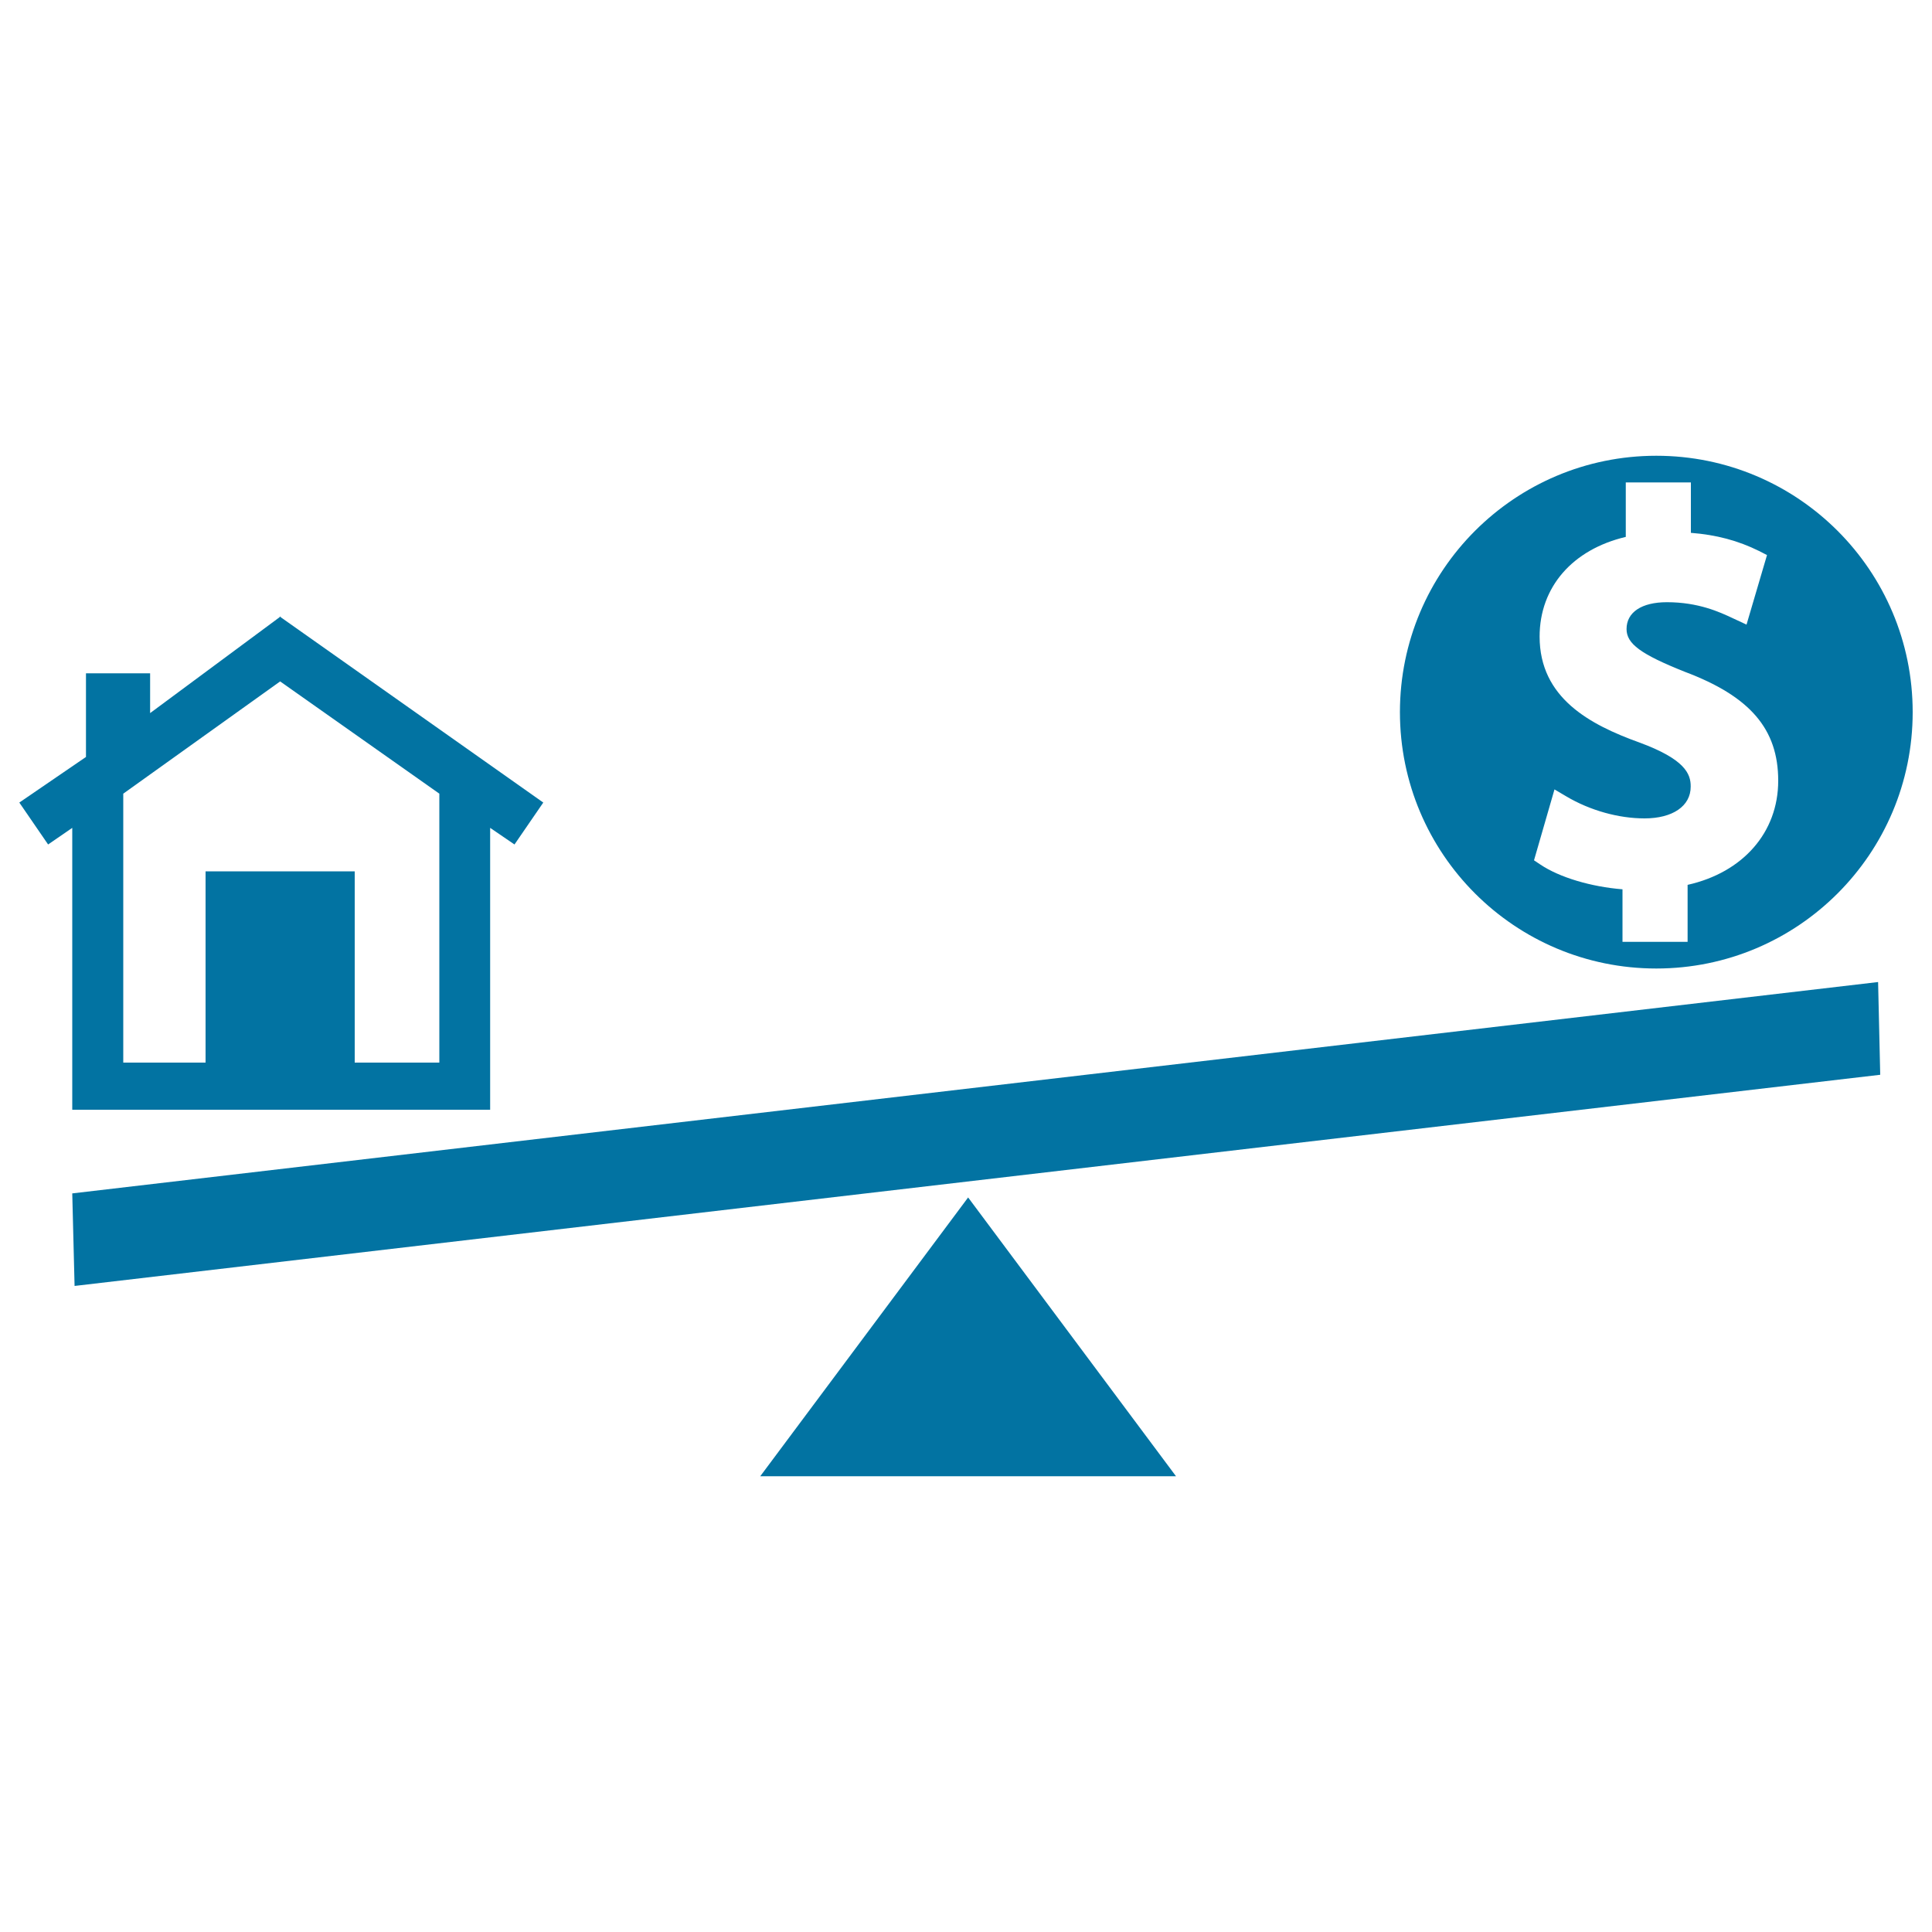
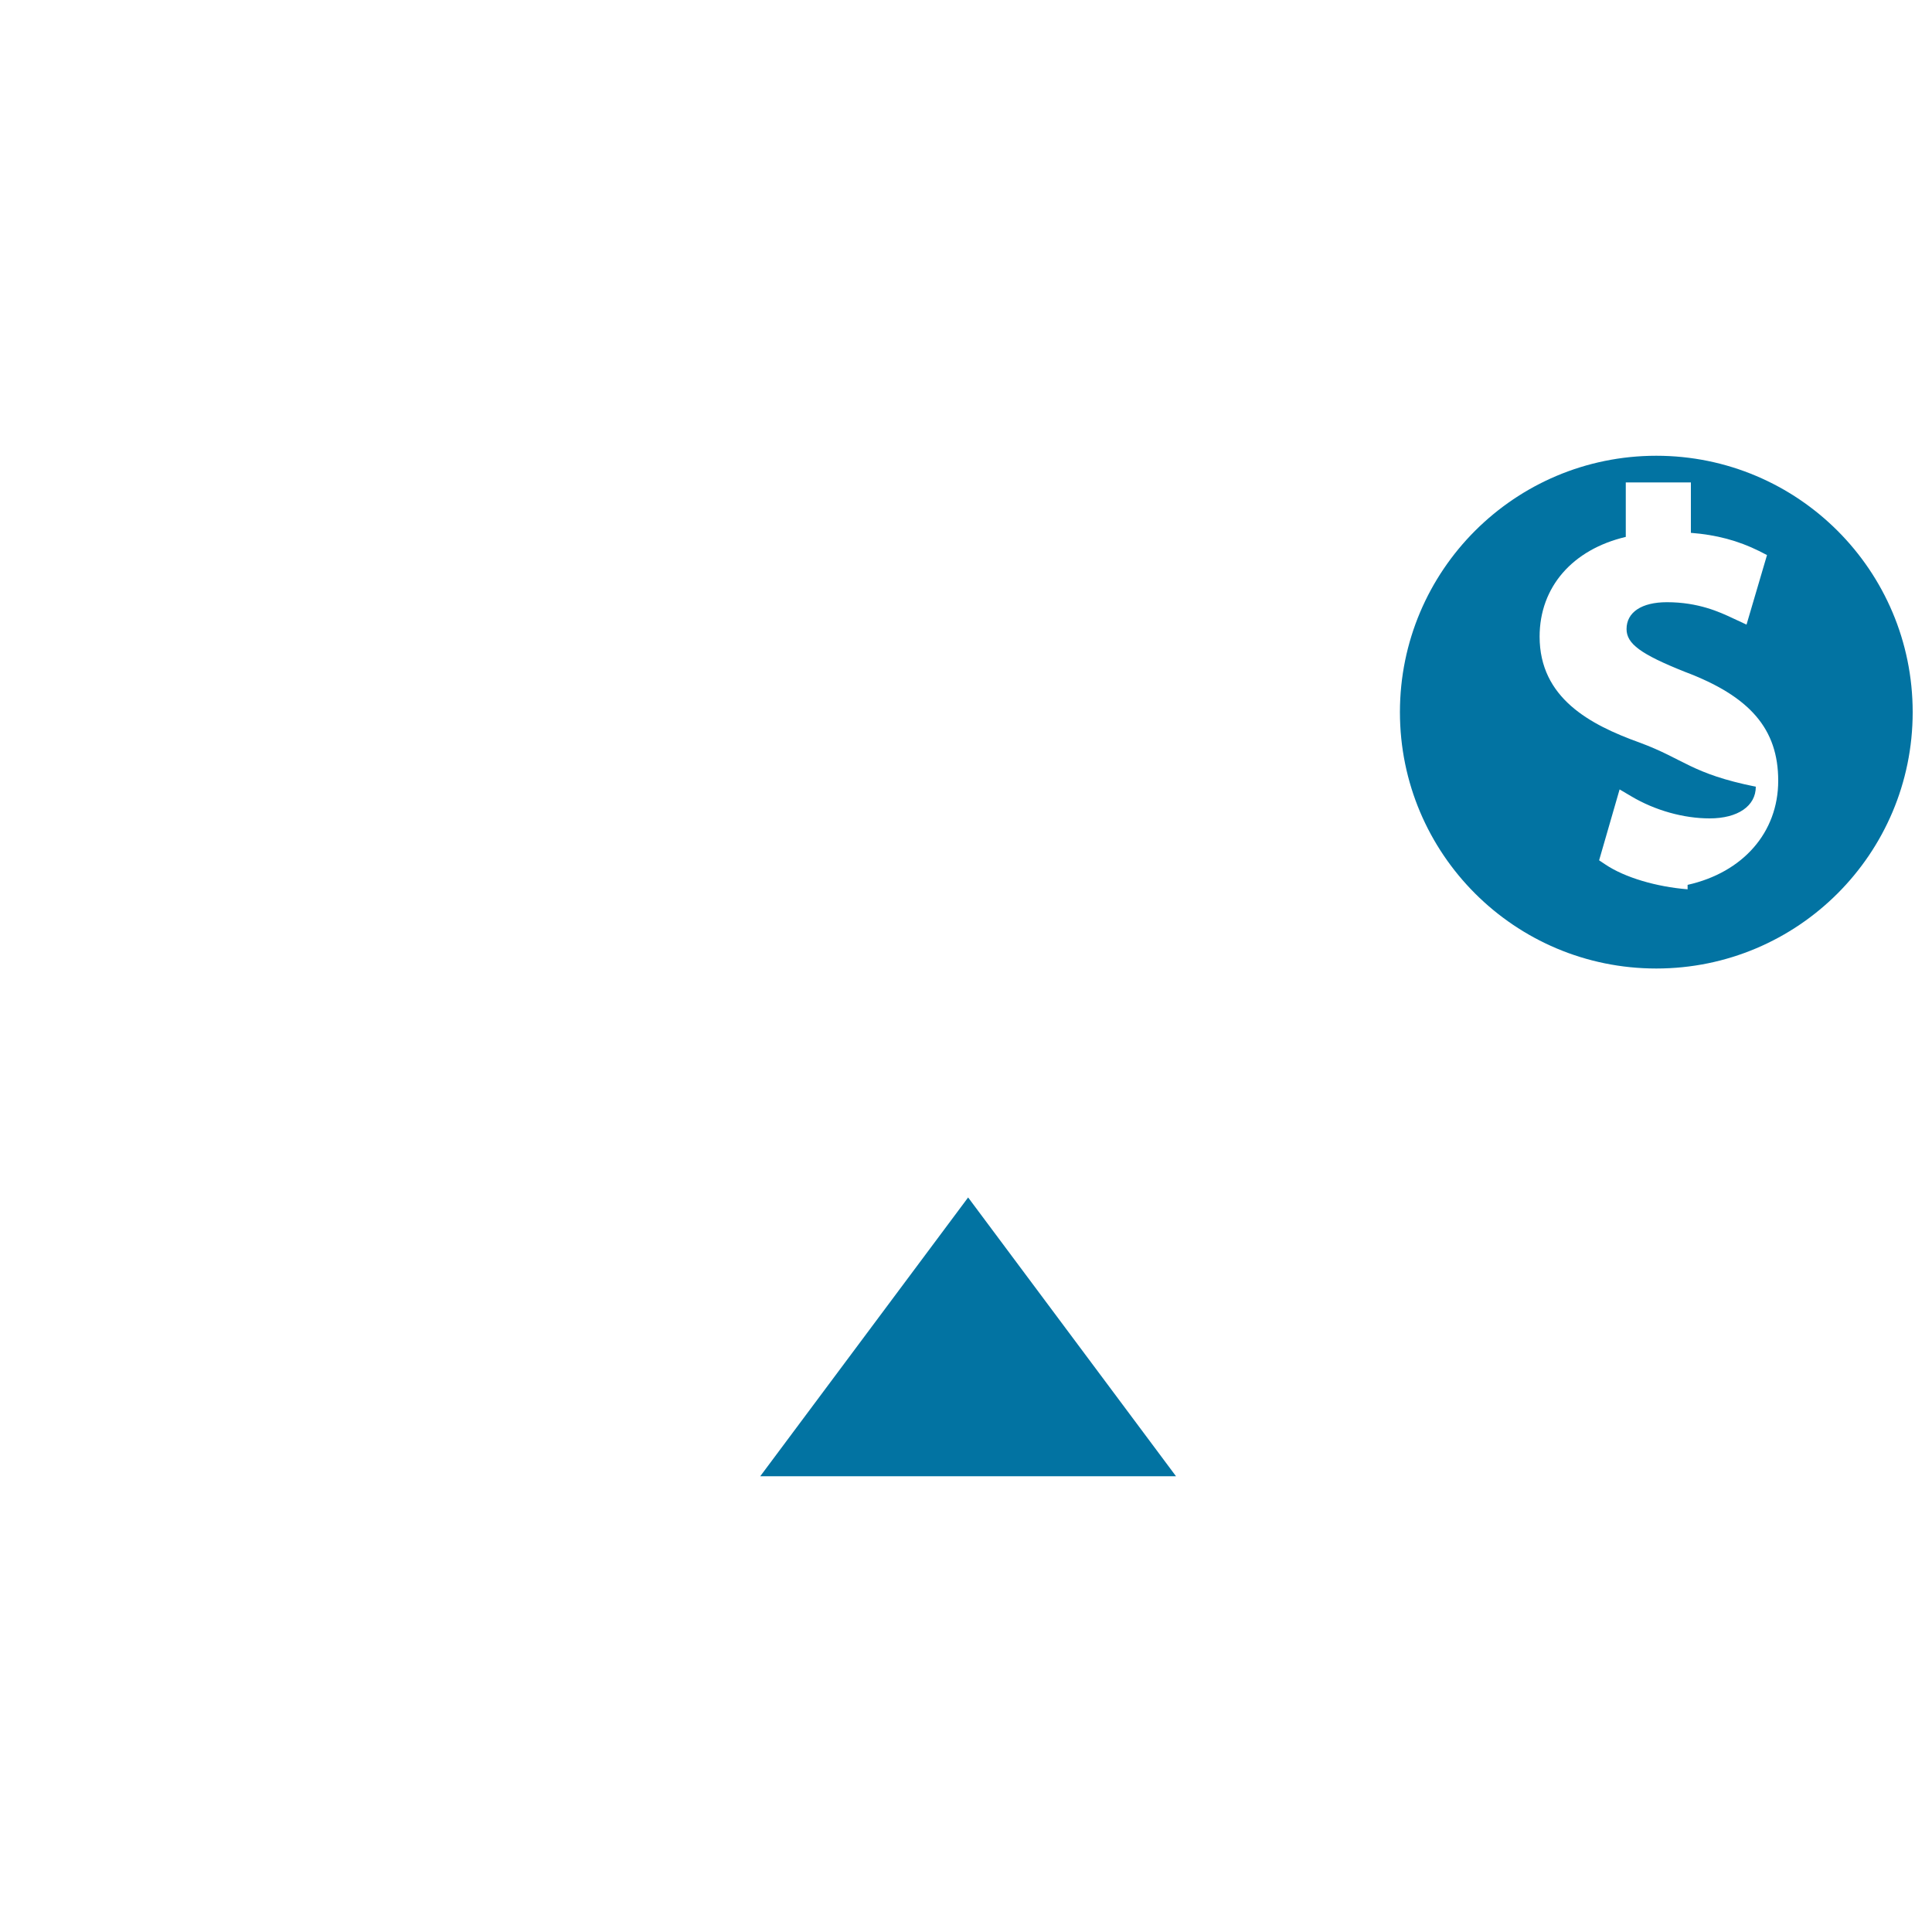
<svg xmlns="http://www.w3.org/2000/svg" viewBox="0 0 1000 1000" style="fill:#0273a2">
  <title>House Vs Money SVG icon</title>
  <g>
    <g>
-       <polygon points="37.4,617.7 38.6,665.6 973.2,556.3 972.1,508.3 " />
      <polygon points="393.5,764.1 608.7,764.1 501.1,619.8 " />
-       <path d="M37.4,574.4h216.3V428.5l12.6,8.6l14.9-21.7l-136-96v-0.3l-0.2,0.1l-0.2-0.1v0.3l-67.1,49.7v-20.6H44.5v43.3L10,415.4l14.9,21.7l12.5-8.6V574.4z M63.8,410.8l81.2-58.1v-0.4l0,0.4l82.4,58.1v139.2h-43.8v-99h-77.2v99H63.8V410.8z" />
-       <path d="M857.3,501.3c73.3,0,132.7-59.4,132.7-132.7c0-73.3-59.4-132.7-132.7-132.7c-73.3,0-132.7,59.4-132.7,132.7C724.6,441.9,784,501.3,857.3,501.3z M848.5,384.3c-25.5-9.2-51.6-23-51.6-54.8c0-25.6,17-45.1,44.6-51.6v-28.2h33.7v26.1c13.1,1,24.4,4,35.3,9.4l4.1,2.1l-10.6,36l-7.3-3.4c-6.6-3.1-17.6-8.2-33.9-8.2c-13.1,0-20.9,5.2-20.9,13.9c0,7.6,7.3,13,30.1,22.1c33.8,12.7,48.4,29.6,48.4,56.4c0,26.8-18.3,47.5-46.9,53.9v29.5h-33.7v-27.2c-16.2-1.3-32.5-6.1-42.5-12.8l-3.3-2.2l10.6-36.7l6.1,3.6c12.3,7.3,27.1,11.4,40.5,11.4c14.6,0,23.9-6.4,23.9-16.4C875.2,400.4,871.9,392.9,848.5,384.3z" />
+       <path d="M857.3,501.3c73.3,0,132.7-59.4,132.7-132.7c0-73.3-59.4-132.7-132.7-132.7c-73.3,0-132.7,59.4-132.7,132.7C724.6,441.9,784,501.3,857.3,501.3z M848.5,384.3c-25.5-9.2-51.6-23-51.6-54.8c0-25.6,17-45.1,44.6-51.6v-28.2h33.7v26.1c13.1,1,24.4,4,35.3,9.4l4.1,2.1l-10.6,36l-7.3-3.4c-6.6-3.1-17.6-8.2-33.9-8.2c-13.1,0-20.9,5.2-20.9,13.9c0,7.6,7.3,13,30.1,22.1c33.8,12.7,48.4,29.6,48.4,56.4c0,26.8-18.3,47.5-46.9,53.9v29.5v-27.2c-16.2-1.3-32.5-6.1-42.5-12.8l-3.3-2.2l10.6-36.7l6.1,3.6c12.3,7.3,27.1,11.4,40.5,11.4c14.6,0,23.9-6.4,23.9-16.4C875.2,400.4,871.9,392.9,848.5,384.3z" />
    </g>
  </g>
</svg>